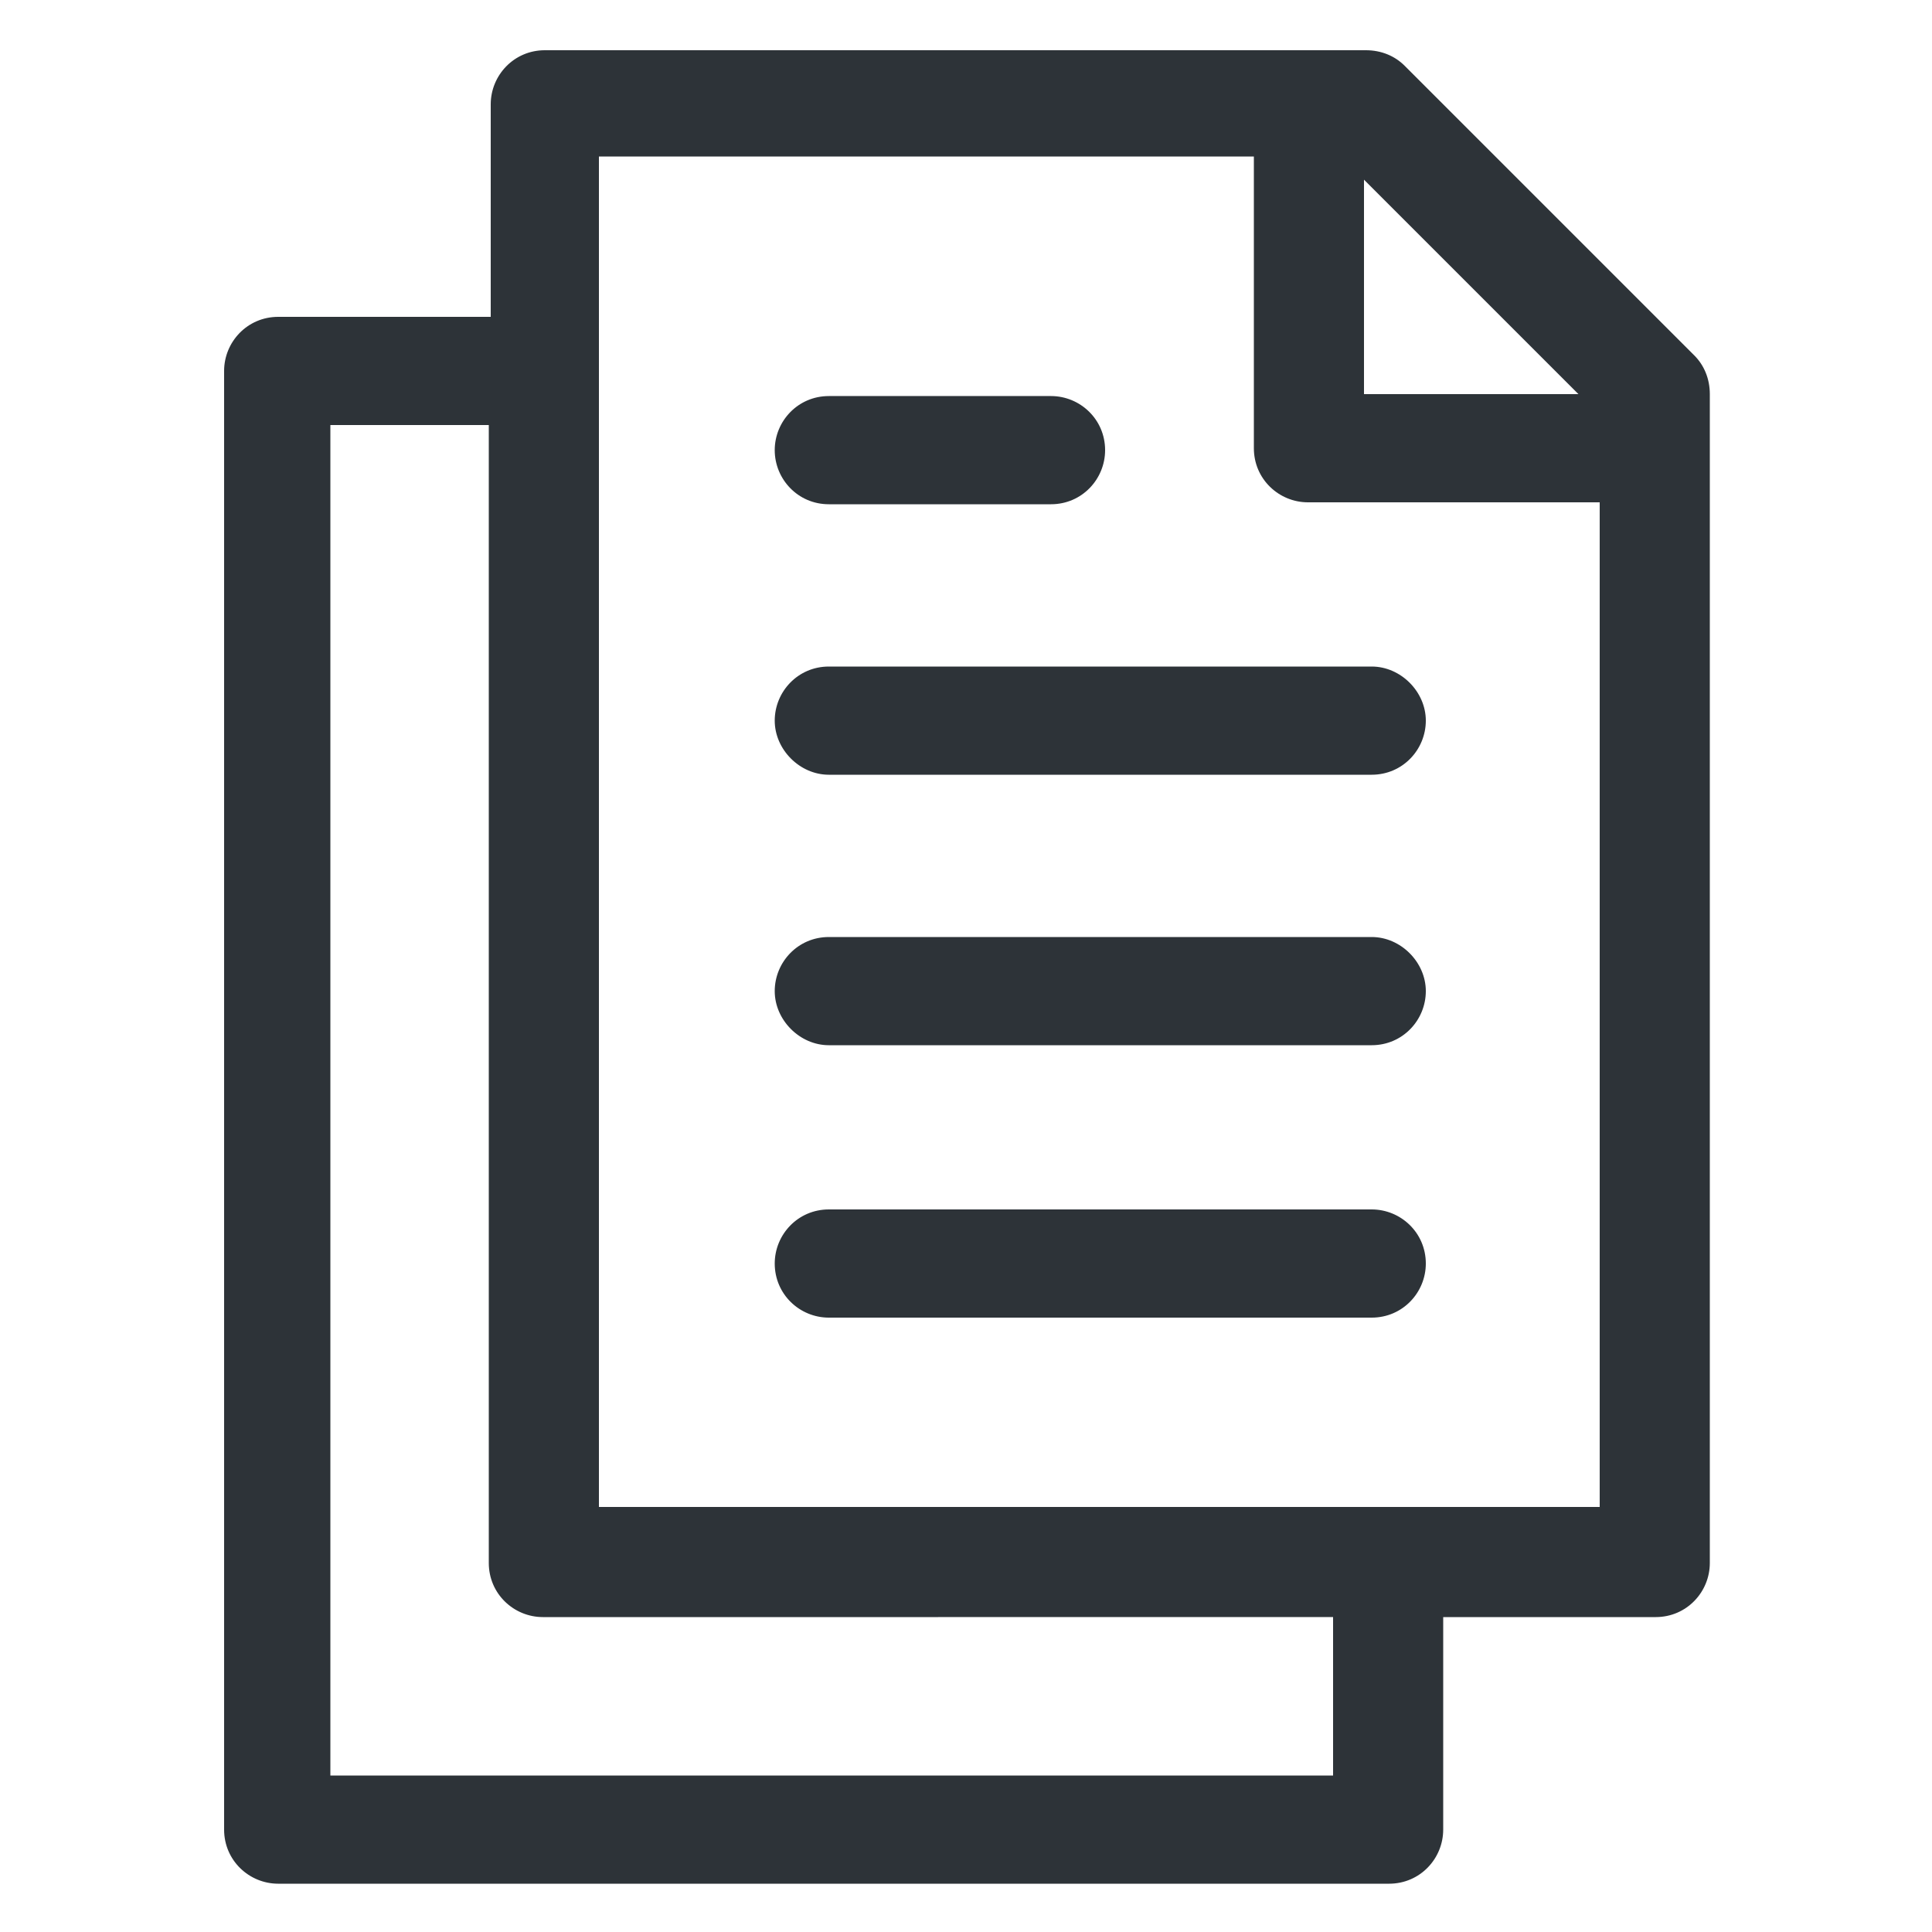
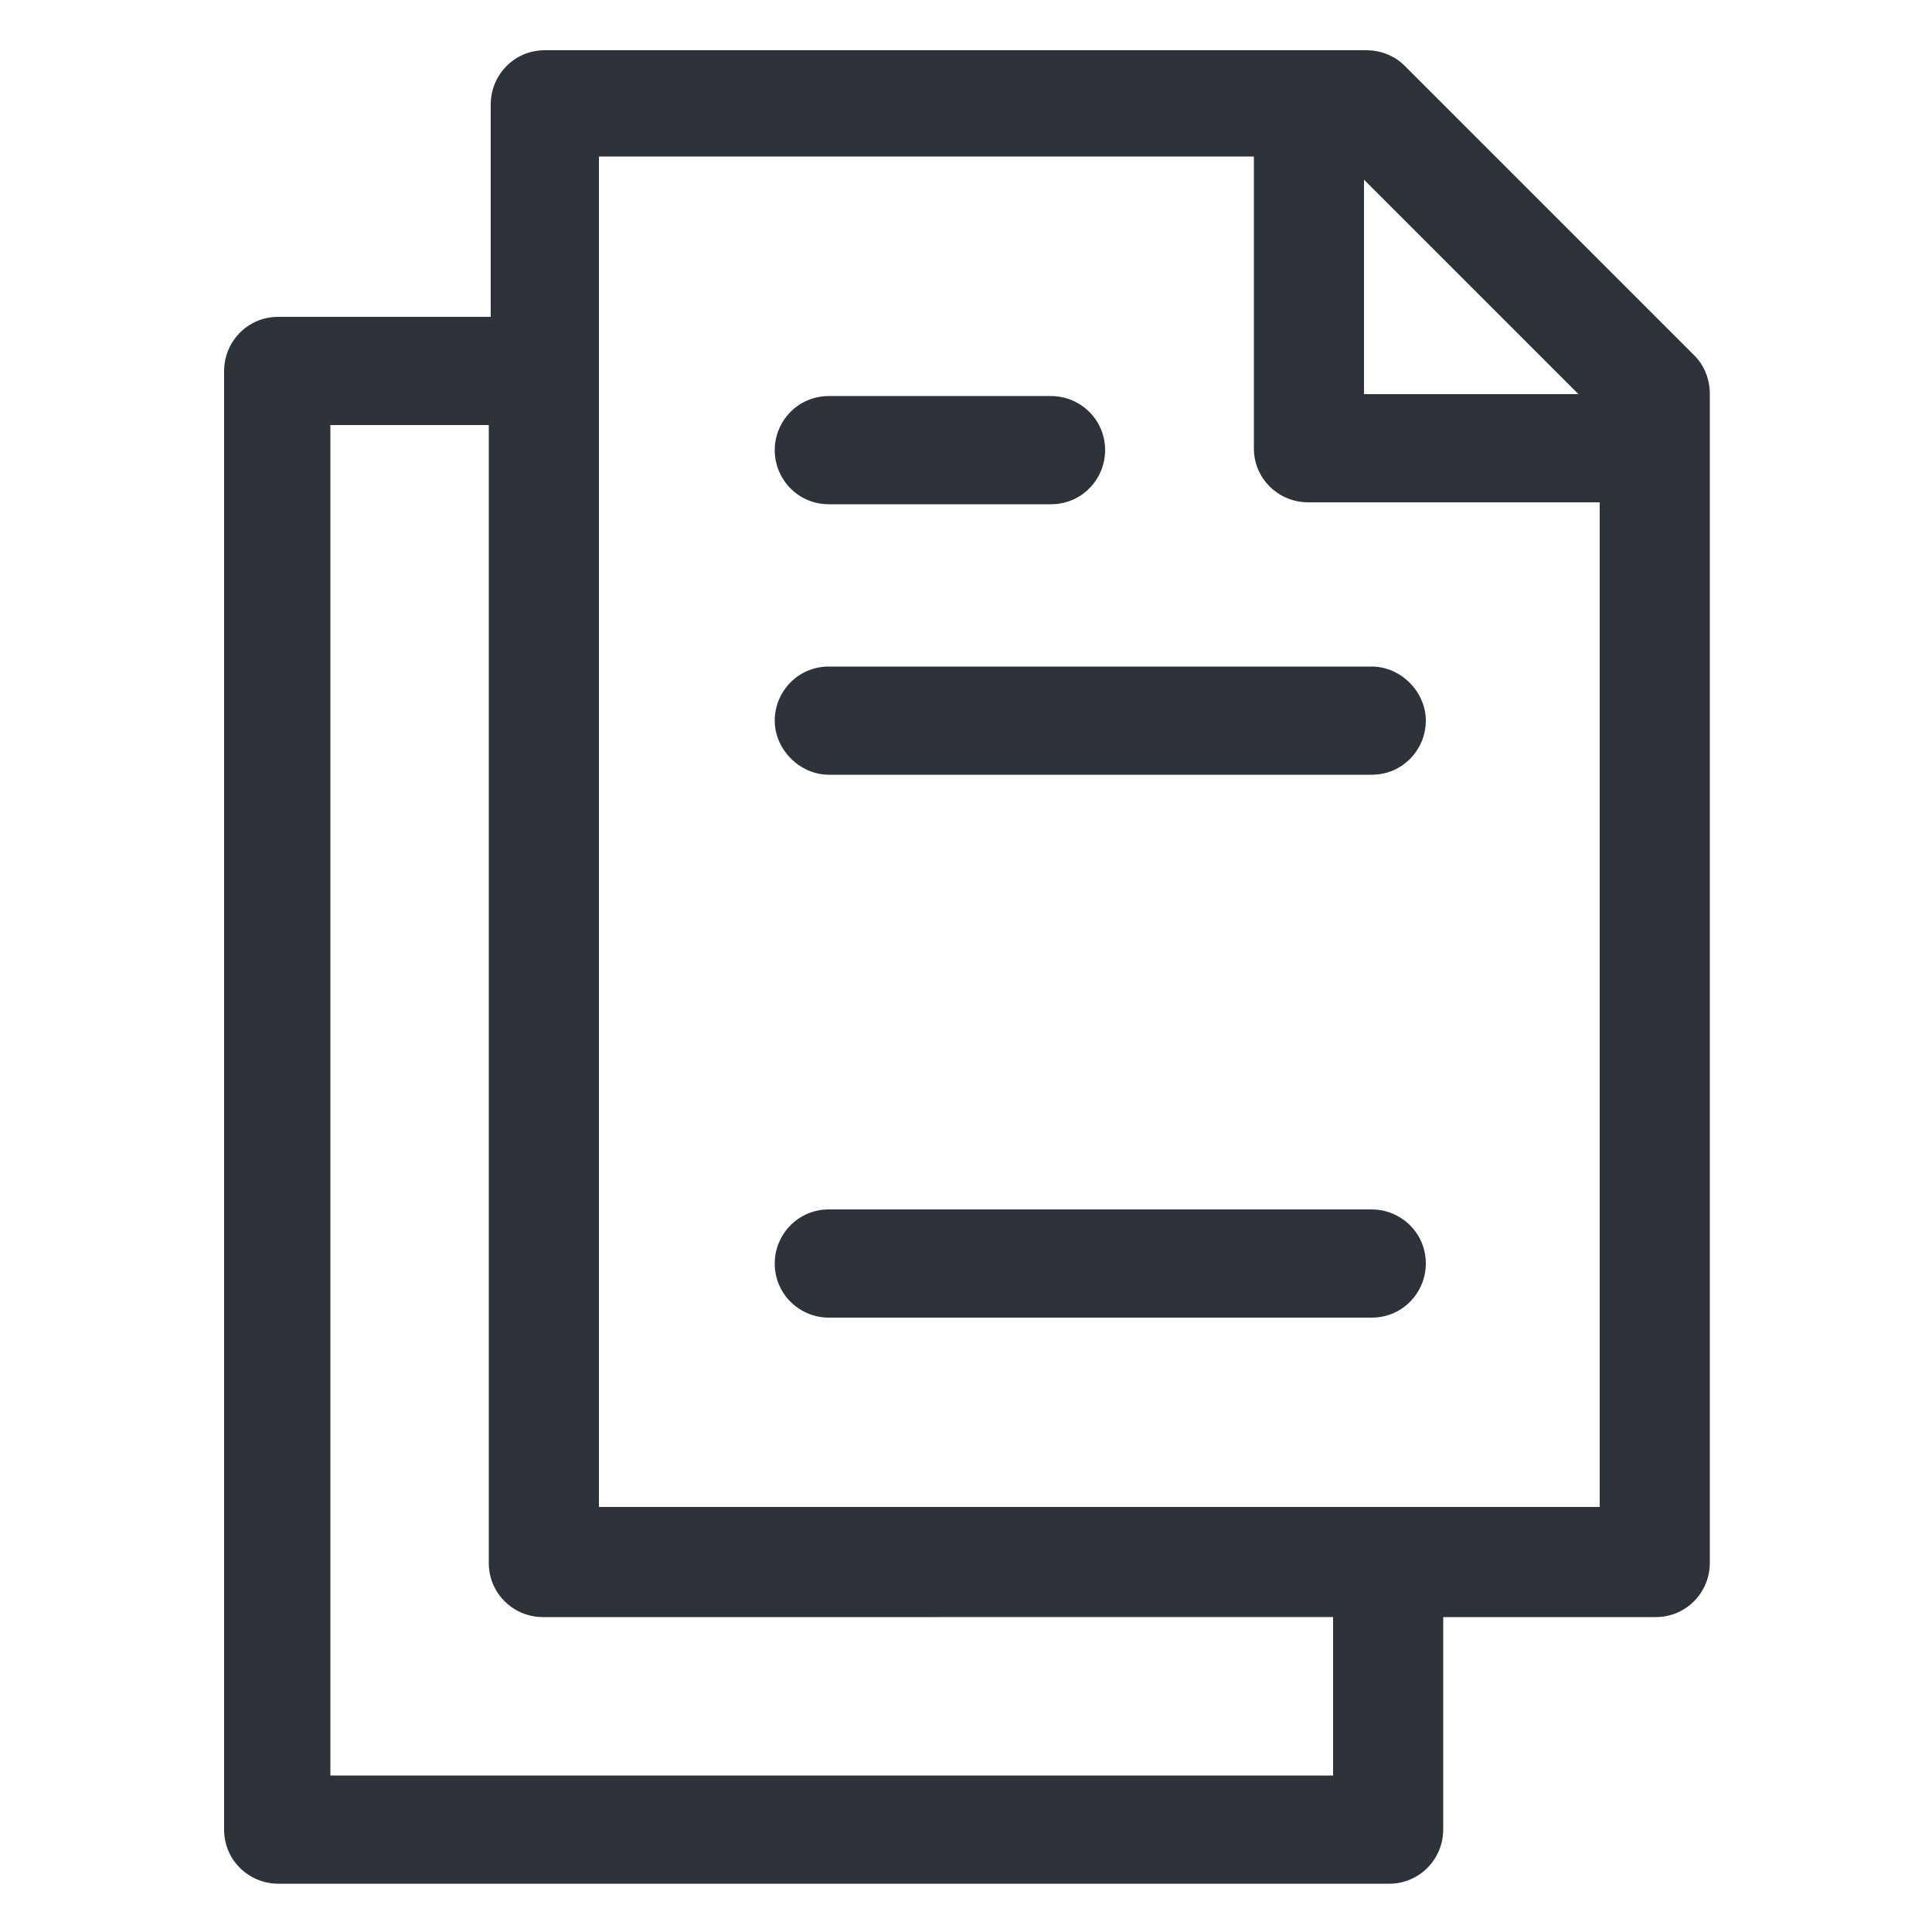
<svg xmlns="http://www.w3.org/2000/svg" width="1200pt" height="1200pt" version="1.1" viewBox="0 0 1200 1200">
  <path d="m1052.4 220.8-180-180c-6-6-14.398-9.602-24-9.602h-510c-19.199 0-33.602 15.602-33.602 33.602v132h-132c-19.199 0-33.602 15.602-33.602 33.602v906c0 19.199 15.602 33.602 33.602 33.602h690c19.199 0 33.602-15.602 33.602-33.602v-132h132c19.199 0 33.602-15.602 33.602-33.602v-726c0-9.602-3.602-18-9.602-24zm-72 24h-133.2v-133.2zm-152.4 858h-622.8v-838.8h98.398v706.8c0 19.199 15.602 33.602 33.602 33.602l490.8-0.004zm-456-166.8v-838.8h406.8v181.2c0 19.199 15.602 33.602 33.602 33.602h181.2v624z" fill="#2d3338" />
  <path d="m852 751.2h-337.2c-19.199 0-33.602 15.602-33.602 33.602 0 19.199 15.602 33.602 33.602 33.602l337.2-0.004c19.199 0 33.602-15.602 33.602-33.602 0-19.195-15.602-33.598-33.602-33.598z" fill="#2d3338" />
-   <path d="m852 582h-337.2c-19.199 0-33.602 15.602-33.602 33.602s15.602 33.602 33.602 33.602l337.2-0.004c19.199 0 33.602-15.602 33.602-33.602 0-17.996-15.602-33.598-33.602-33.598z" fill="#2d3338" />
  <path d="m852 414h-337.2c-19.199 0-33.602 15.602-33.602 33.602s15.602 33.602 33.602 33.602l337.2-0.004c19.199 0 33.602-15.602 33.602-33.602 0-17.996-15.602-33.598-33.602-33.598z" fill="#2d3338" />
  <path d="m514.8 313.2h138c19.199 0 33.602-15.602 33.602-33.602 0-19.199-15.602-33.602-33.602-33.602l-138 0.004c-19.199 0-33.602 15.602-33.602 33.602s14.402 33.598 33.602 33.598z" fill="#2d3338" />
</svg>